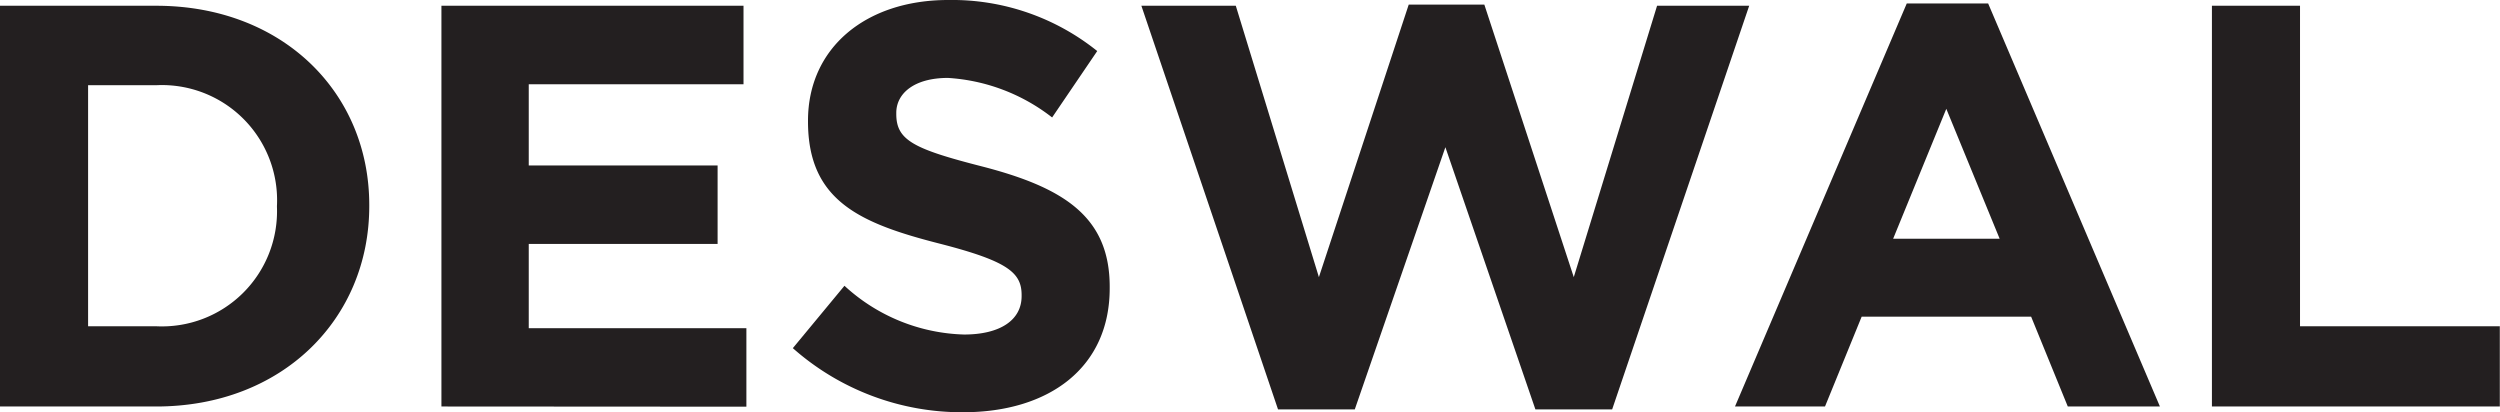
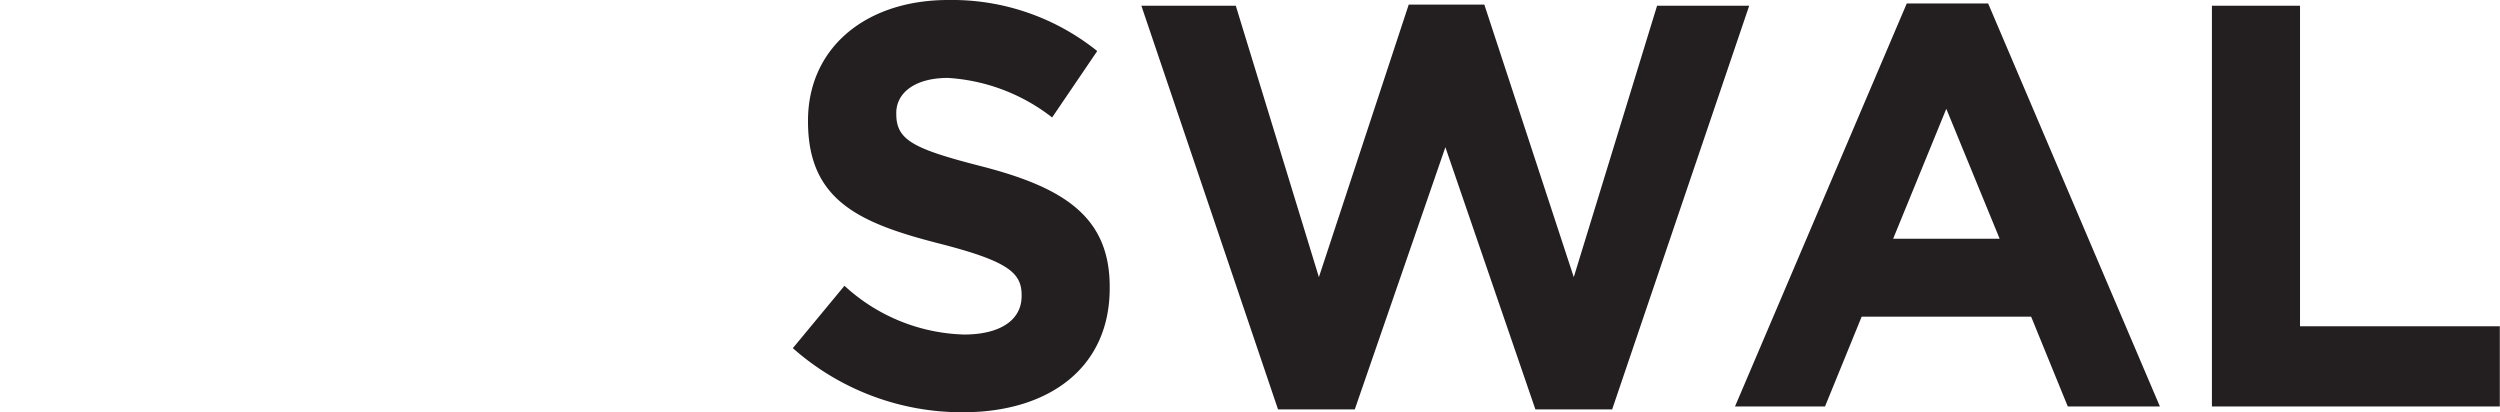
<svg xmlns="http://www.w3.org/2000/svg" viewBox="0 0 130.26 21.48">
  <defs>
    <style>.cls-1{fill:#231f20;}</style>
  </defs>
  <title>Asset 1</title>
  <g id="Layer_2" data-name="Layer 2">
    <g id="Layer_1-2" data-name="Layer 1">
-       <path class="cls-1" d="M8.14,21.18H0V.3H8.14c6.56,0,11.1,4.5,11.1,10.38v.06C19.24,16.62,14.71,21.18,8.14,21.18Zm6.29-10.44A6,6,0,0,0,8.14,4.44H4.59V17H8.14a6,6,0,0,0,6.29-6.23Z" />
-       <path class="cls-1" d="M23,21.18V.3H38.74V4.39H27.55V8.62h9.84v4.09H27.55v4.39H38.89v4.09Z" />
      <path class="cls-1" d="M50.17,21.48a13.29,13.29,0,0,1-8.86-3.34L44,14.89a9.58,9.58,0,0,0,6.23,2.54c1.88,0,3-.75,3-2v-.06c0-1.16-.72-1.76-4.21-2.66-4.21-1.07-6.92-2.24-6.92-6.38V6.29c0-3.79,3-6.29,7.31-6.29a12.08,12.08,0,0,1,7.76,2.66L54.82,6.12a9.8,9.8,0,0,0-5.43-2.06c-1.76,0-2.69.81-2.69,1.82v.06c0,1.37.9,1.82,4.5,2.74,4.24,1.1,6.62,2.62,6.62,6.26V15C57.83,19.15,54.67,21.48,50.17,21.48Z" />
      <path class="cls-1" d="M84,21.33H80L75.31,7.67,70.59,21.33h-4L59.47.3h4.92l4.33,14.14L73.4.24h3.94L82,14.44,86.34.3h4.8Z" />
      <path class="cls-1" d="M107.74,21.18l-1.91-4.68H97l-1.91,4.68H90.4l8.95-21h4.24l8.95,21ZM101.41,5.67l-2.77,6.77h5.55Z" />
      <path class="cls-1" d="M115.25,21.18V.3h4.59V17h10.41v4.18Z" />
    </g>
  </g>
</svg>